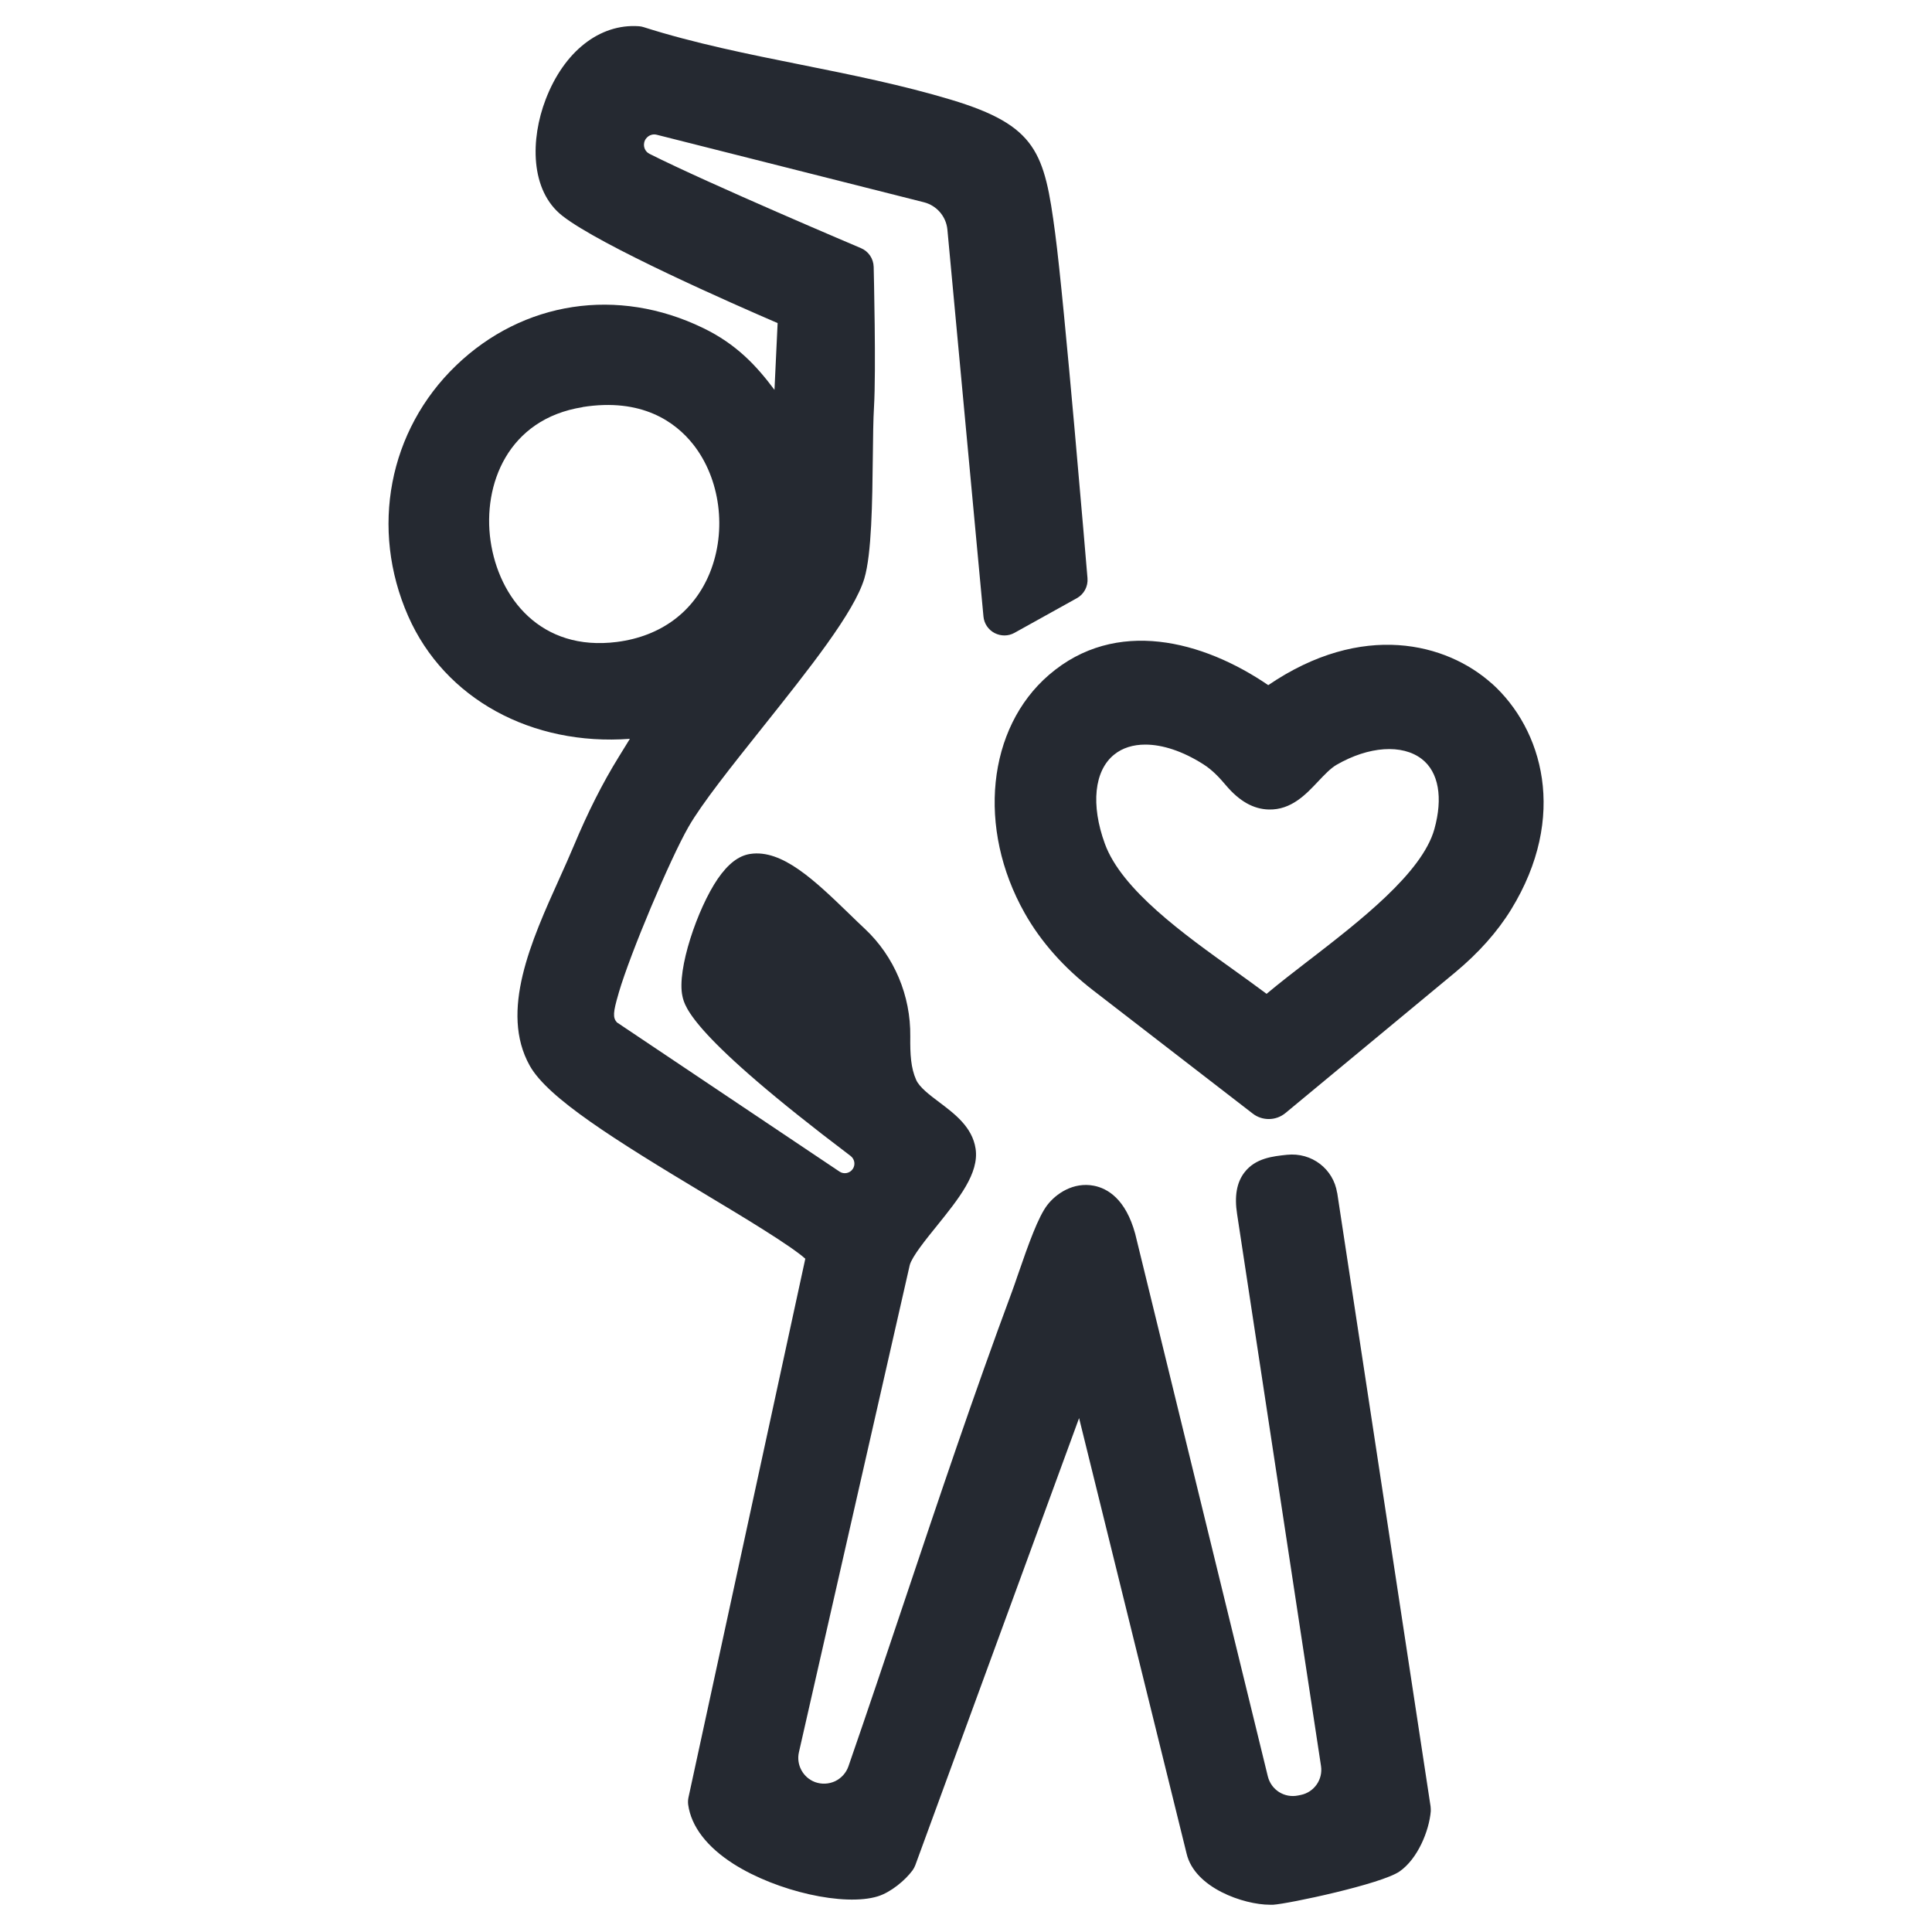
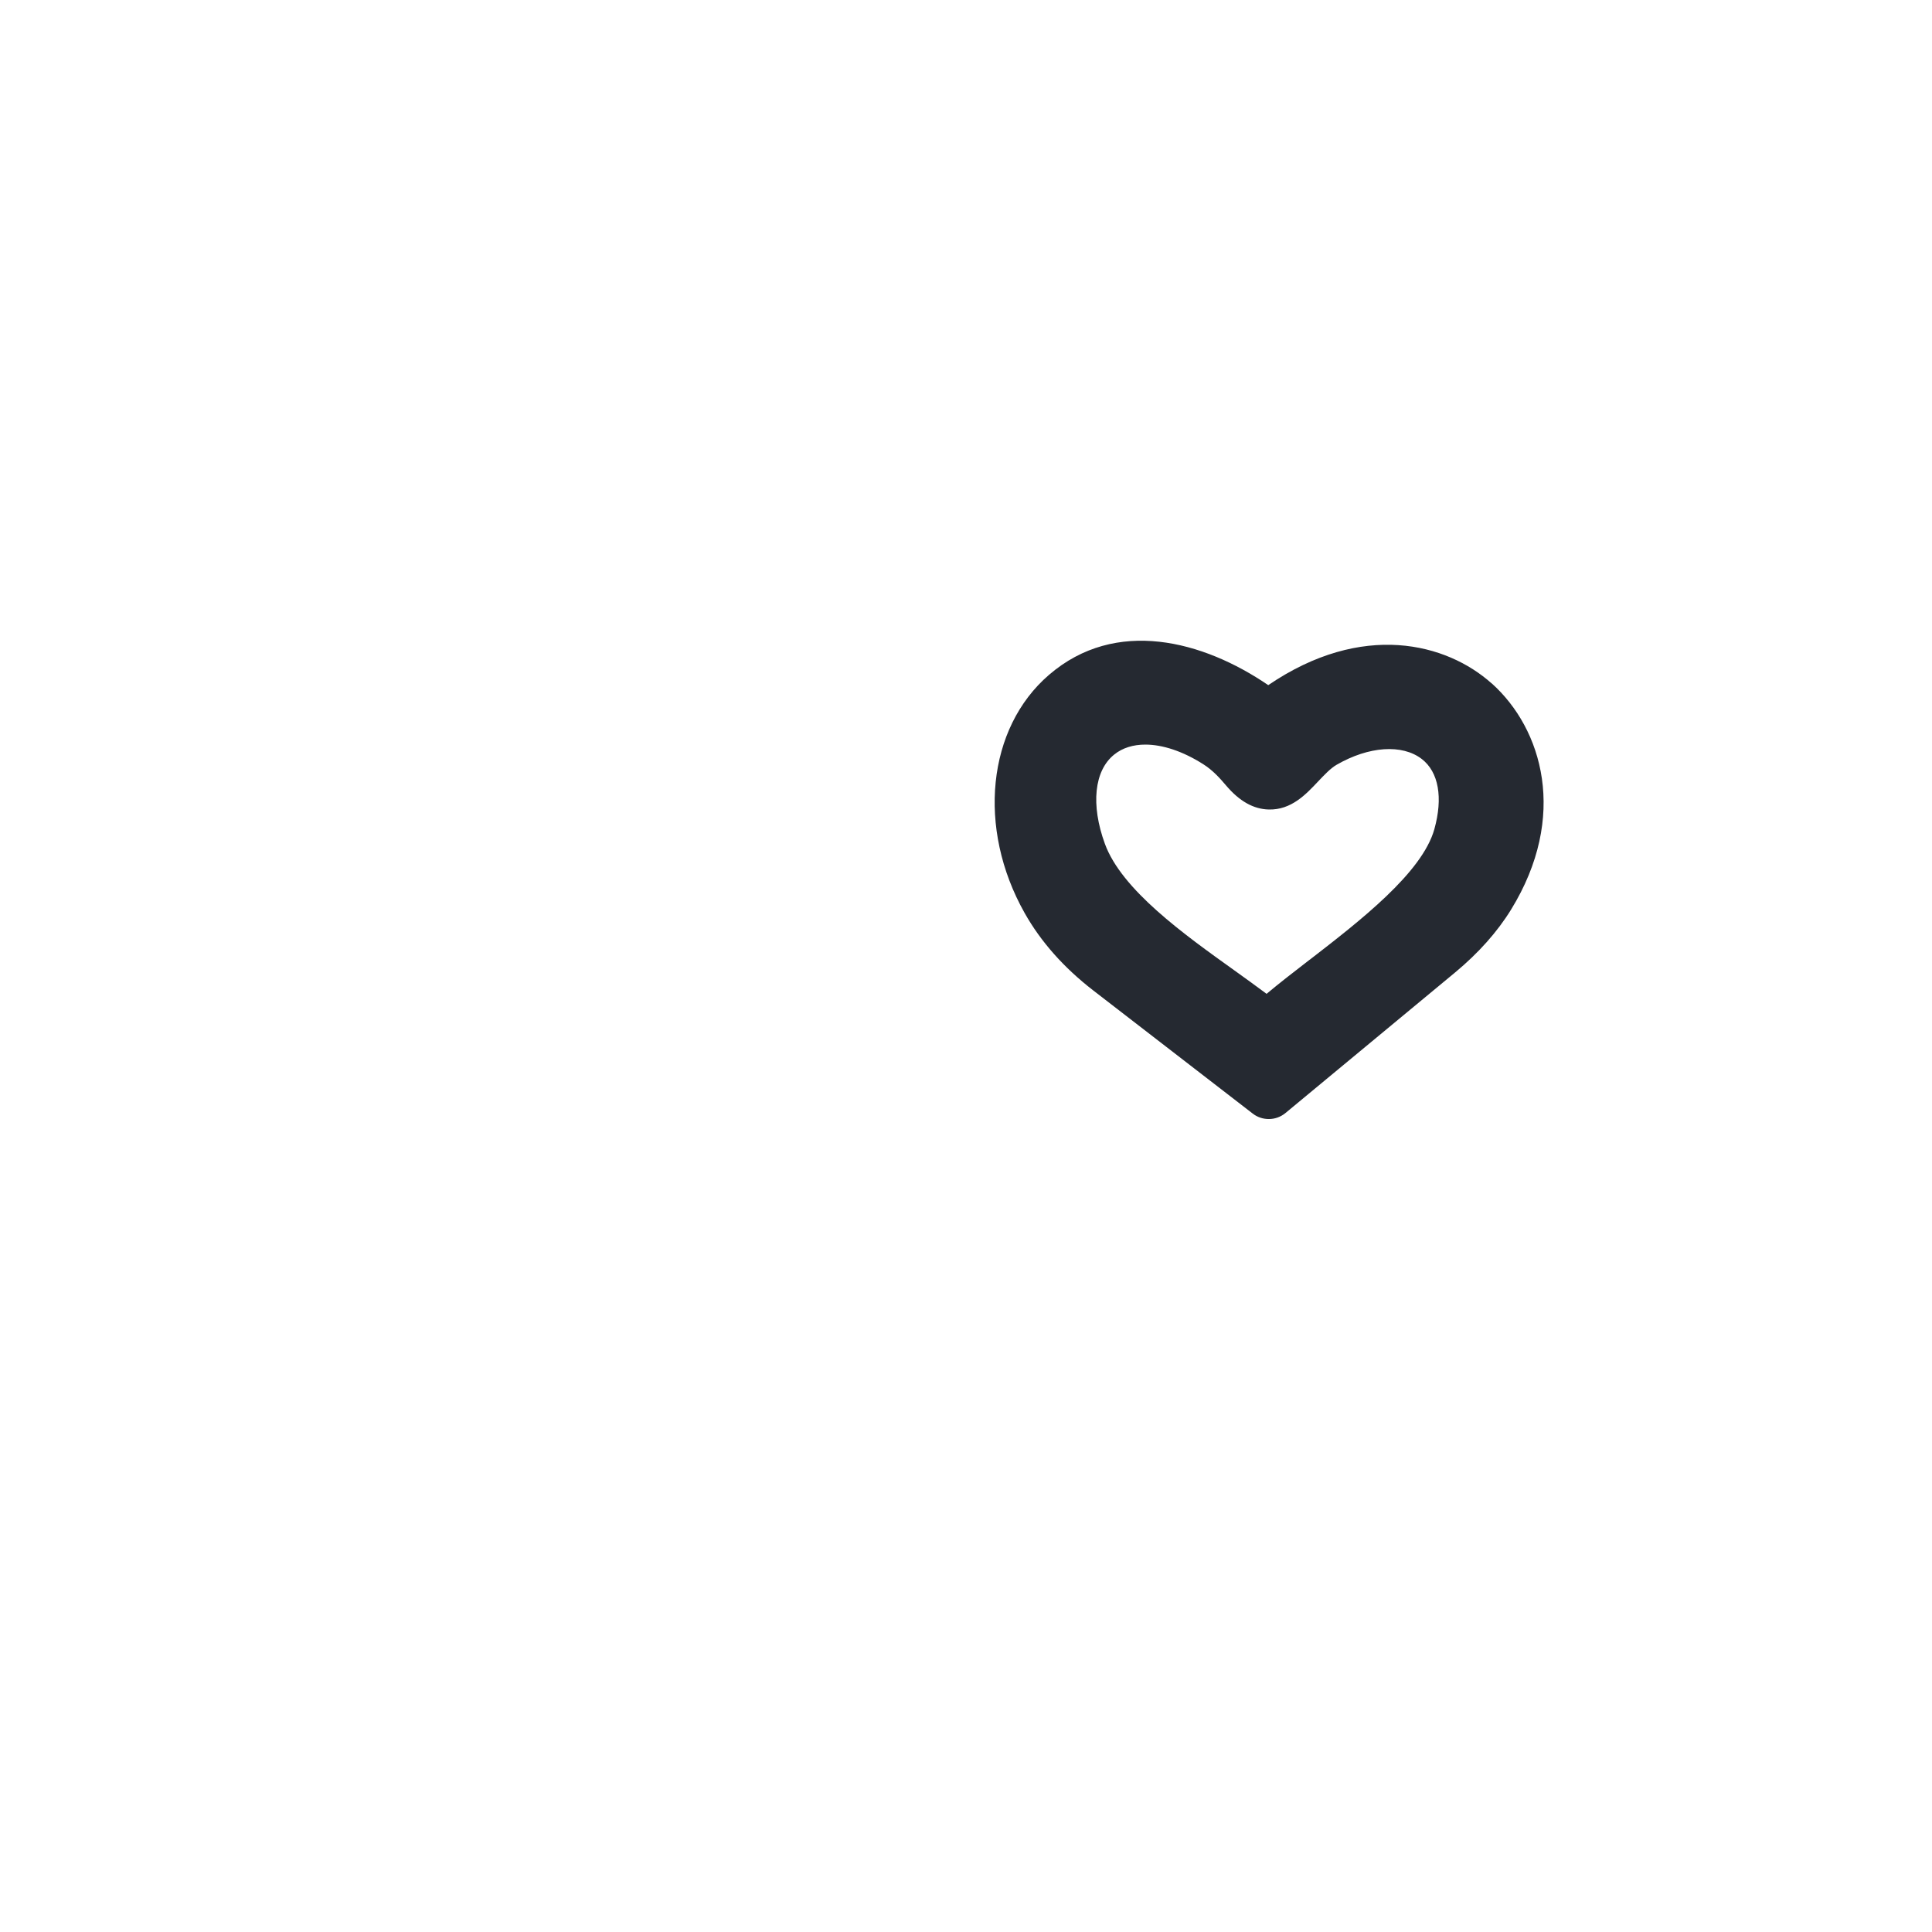
<svg xmlns="http://www.w3.org/2000/svg" id="Layer_1" version="1.1" viewBox="0 0 184.25 184.25">
  <defs>
    <style>
      .st0 {
        fill: #252931;
      }
    </style>
  </defs>
-   <path class="st0" d="M127.52,113.77c-.35-2.28-2.41-3.89-4.79-3.64-1.33.14-3,.31-4.05,1.68-.74.96-.97,2.27-.7,3.98l8,52.62c.2,1.29-.65,2.51-1.93,2.77l-.25.05c-1.31.27-2.57-.53-2.89-1.82l-12.65-51.75c-.91-3.33-2.65-4.33-3.94-4.58-1.96-.38-3.61.76-4.44,1.84-.86,1.12-1.75,3.59-2.82,6.69-.21.62-.4,1.17-.55,1.57-3.62,9.74-6.99,19.77-10.24,29.47-1.74,5.19-3.54,10.56-5.36,15.81-.22.62-.67,1.12-1.27,1.41-.61.28-1.29.31-1.92.08-1.14-.43-1.8-1.65-1.53-2.84l10.57-46.46c.22-.82,1.54-2.45,2.6-3.76,2.07-2.57,4.03-5,3.68-7.34-.31-2.06-1.99-3.32-3.46-4.43-.93-.7-1.9-1.43-2.21-2.14-.5-1.12-.58-2.41-.56-4.14.05-3.89-1.53-7.64-4.34-10.27-.47-.44-.95-.9-1.44-1.38-3.31-3.2-6.44-6.23-9.5-5.75-1.1.17-2.1.95-3.08,2.37-1.94,2.84-3.92,8.68-3.37,11.18.22,1.02.82,3.75,16.04,15.25.39.3.48.85.2,1.25-.28.41-.85.52-1.26.24l-21.23-14.23c-.4-.45-.36-.97.14-2.68l.05-.18c1.08-3.69,4.87-12.7,6.65-15.8,1.28-2.23,4.07-5.73,7.02-9.43,4.51-5.66,8.77-11.01,9.74-14.24.7-2.35.76-7.3.81-11.66.02-1.82.04-3.53.11-4.68.21-3.48-.02-12.98-.03-13.38-.02-.79-.5-1.49-1.22-1.79-.14-.06-14.48-6.13-20.16-8.99-.38-.19-.59-.61-.51-1.04.06-.36.3-.56.43-.65.13-.09.42-.22.77-.13l25.49,6.44c1.21.31,2.11,1.35,2.23,2.6l3.44,36.9c.06.67.46,1.27,1.06,1.58s1.31.31,1.9-.02l5.94-3.3c.69-.38,1.09-1.13,1.02-1.92-.09-1.07-2.2-26.25-3.08-32.87-1.02-7.72-1.74-10.28-9.93-12.75-4.62-1.39-9.52-2.38-14.26-3.33-5.04-1.01-10.25-2.06-15.05-3.59-.15-.05-.31-.08-.47-.09-3.75-.26-7.14,2.43-8.88,6.98-1.45,3.77-1.51,8.67,1.59,11.1,3.62,2.84,16.39,8.45,20.53,10.23l-.3,6.37c-1.7-2.28-3.62-4.36-6.81-5.9-8.14-3.95-17.17-2.57-23.56,3.58-6.43,6.19-8.22,15.57-4.57,23.88,3.49,7.94,11.82,12.41,21.15,11.72l-1.06,1.72c-1.57,2.54-2.96,5.31-4.27,8.44-.42,1.01-.9,2.07-1.39,3.16-2.68,5.94-5.72,12.68-2.83,17.85,1.73,3.09,8.06,7.05,16.82,12.31,3.45,2.07,8.04,4.83,9.46,6.1l-11.14,51.37c-.05.23-.06.47-.03.7.29,2.08,1.79,4.03,4.33,5.65,4.14,2.63,10.56,4.07,13.75,3.09,1.26-.39,2.62-1.54,3.31-2.47.11-.15.2-.32.27-.5l15.62-42.64,10.25,41.52c.76,3.29,5.46,4.89,7.95,4.89h.31c1.45-.09,10.33-1.97,12.06-3.18,1.72-1.2,2.81-3.85,2.97-5.74,0-.15,0-.31-.02-.46l-8.91-58.55v.05ZM55.55,38.82c5.67-.9,8.86,1.43,10.54,3.54,2.61,3.29,3.25,8.22,1.6,12.28-1.51,3.7-4.65,6.04-8.85,6.58-7.25.93-11.28-4.19-12.06-9.66-.76-5.34,1.66-11.6,8.78-12.73h0Z" />
  <path class="st0" d="M142.26,65.18c-4.3-3.85-12.33-5.95-21.31.16-6.21-4.24-14.54-6.47-20.91-.98-5.9,5.08-6.88,14.62-2.33,22.7,1.54,2.74,3.74,5.22,6.53,7.38l15.23,11.76c.45.35.99.52,1.53.52.57,0,1.13-.19,1.6-.58l16.17-13.4c2.23-1.85,4.03-3.87,5.34-6q.87-1.42,0,0c5.45-8.87,3-17.22-1.85-21.57h0ZM124.88,91.54c-1.45,1.12-2.85,2.2-4.09,3.24-.97-.73-2.01-1.47-3.09-2.25-4.78-3.42-10.73-7.67-12.33-12.06-1.36-3.72-1.02-6.98.89-8.51.79-.64,1.81-.95,2.97-.95,1.64,0,3.57.63,5.52,1.87.92.58,1.6,1.35,2.17,2.02h0c1.28,1.51,2.61,2.26,4.07,2.3,2.16.06,3.57-1.46,4.72-2.68.58-.61,1.18-1.25,1.75-1.58,3.08-1.78,6.27-2,8.14-.55,1.6,1.24,2.03,3.68,1.19,6.69-1.17,4.17-7.12,8.76-11.89,12.45h-.02Z" />
</svg>